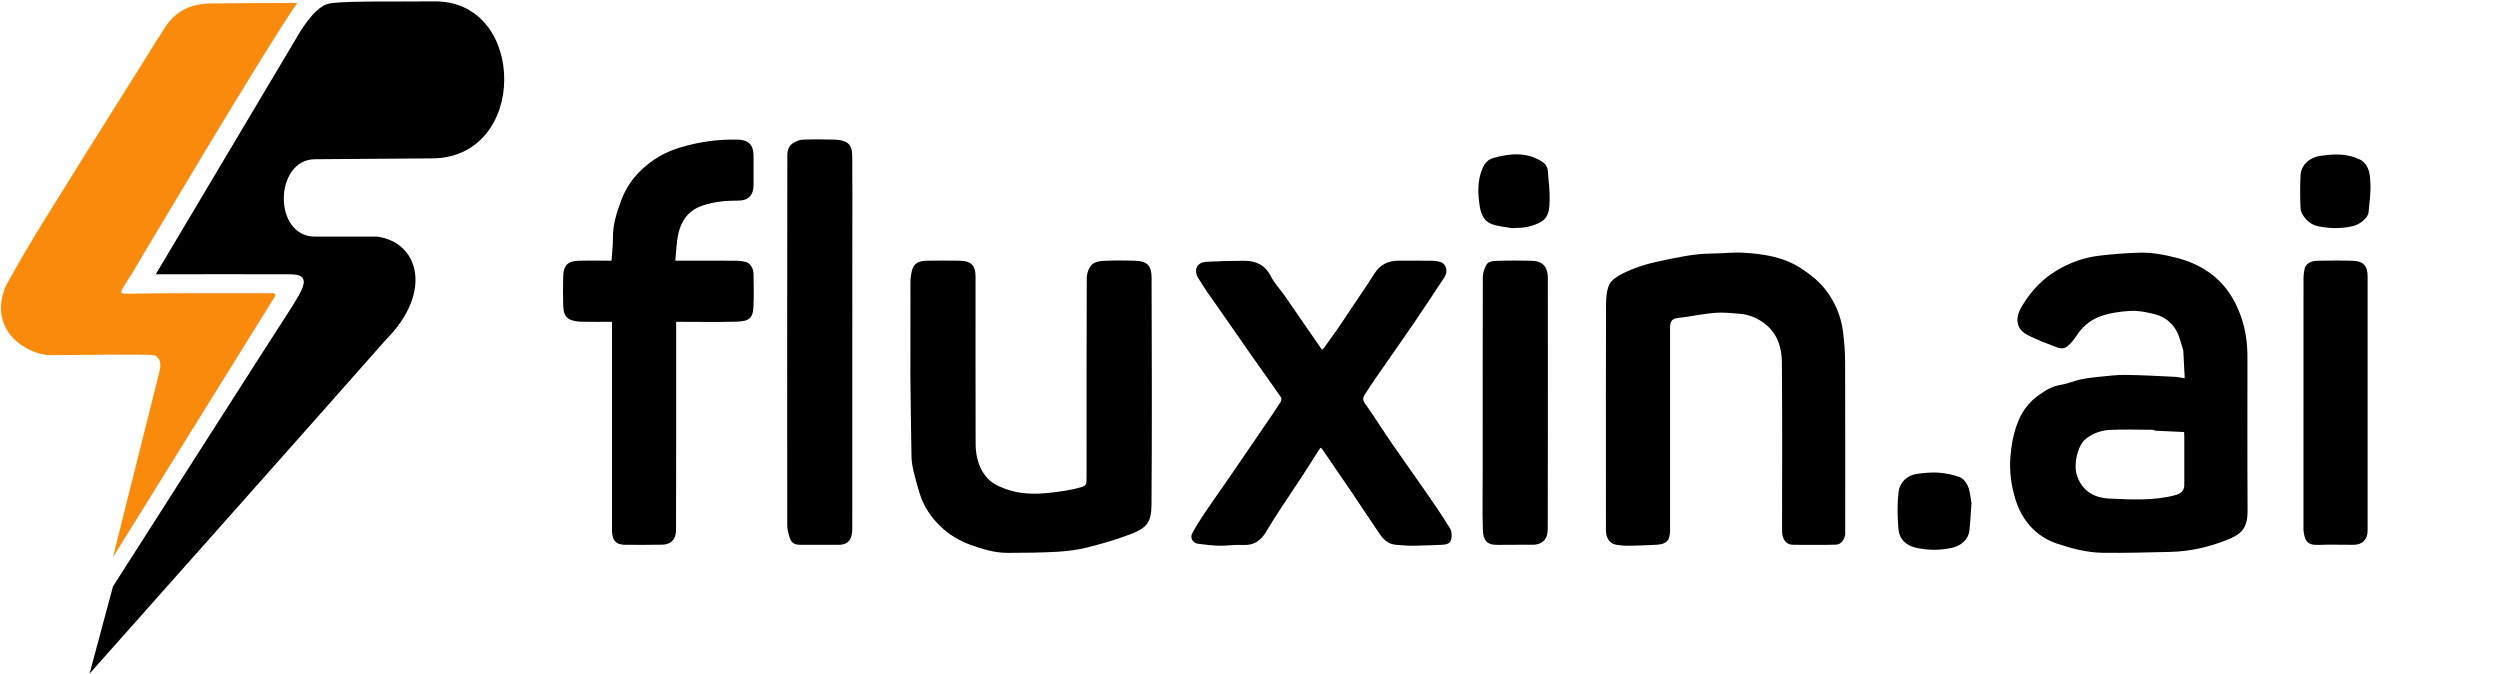
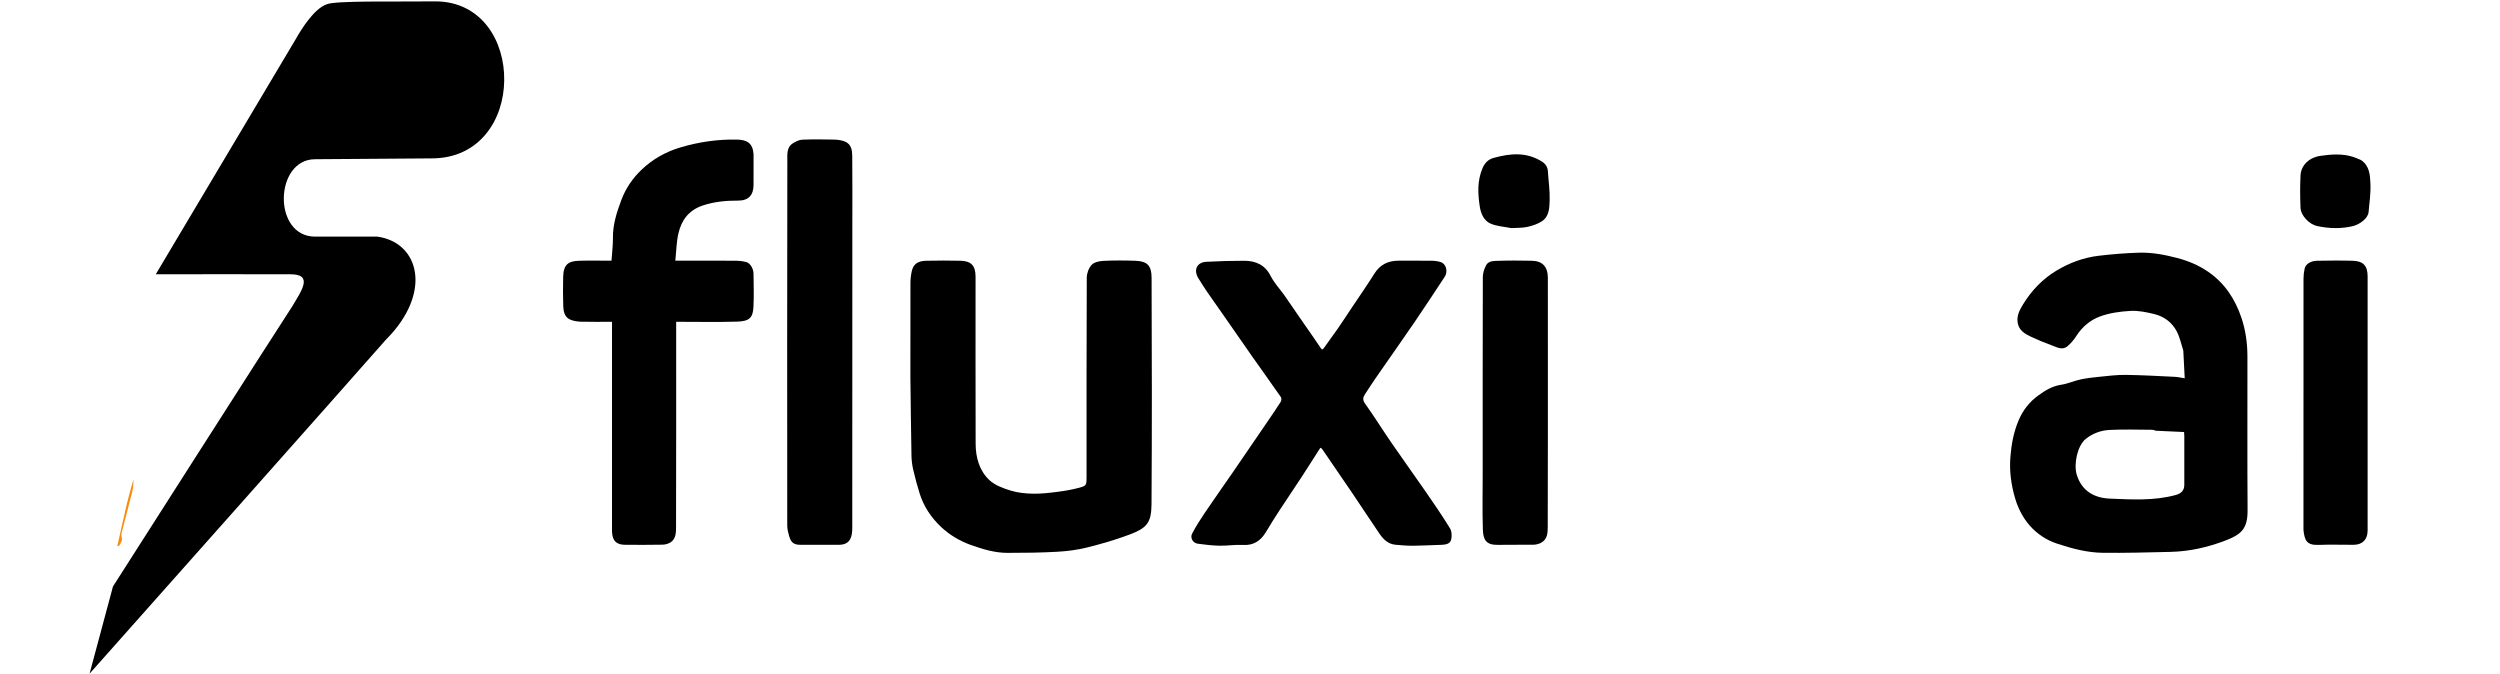
<svg xmlns="http://www.w3.org/2000/svg" width="2455" height="662" viewBox="0 0 2455 662" fill="none">
  <path d="M152.953 269.357L290.452 38.357C295.285 29.717 308.053 8.865 320.453 4.357C328.453 0.357 388.952 1.858 427.952 1.358C473.068 1.641 495.693 40.371 495.14 78.937C494.769 117.24 471.27 155.528 423.952 155.528C423.952 155.528 311.453 156.357 309.453 156.357C269.453 156.357 267.464 232.357 309.453 232.357L370.442 232.357C411.694 237.959 425.183 287.357 378.941 333.599C328.541 390.852 163.941 576.098 87.941 661.565L110.941 575.91C110.941 575.91 278.941 312.748 286.941 300.915C295.941 285.7 307.953 269.357 285.453 269.357C244.453 269.357 194.349 269.137 152.953 269.357Z" fill="black" />
-   <path d="M291.954 2.857C259.454 49.357 129.454 268.857 129.454 268.857C116.454 289.357 115.054 288.808 129.454 288.357C143.329 287.923 234.902 287.775 268.398 287.932C269.96 287.94 270.884 289.657 270.059 290.984L110.943 547.171L156.943 363.463C158.5 356 156.543 350.164 150.943 348.811C145.343 347.459 67.953 348.811 49.953 348.811C28.5 348.811 -12.547 326.357 5.454 281.357C5.454 281.357 19.861 254.58 40.954 220.357C84.052 150.43 151.268 44.654 153.954 39.357C161.954 29.857 168.954 3.357 208.454 3.357C221.954 3.357 251.454 2.858 291.954 2.857Z" fill="#F98A0C" />
  <path d="M2144 344.31C2141.91 337.674 2140.55 331.102 2137.56 325.39C2132.98 316.673 2125.24 310.836 2115.72 308.48C2108.04 306.579 2099.94 304.882 2092.14 305.305C2082.06 305.853 2071.62 307.311 2062.21 310.759C2052.69 314.243 2044.63 320.997 2038.91 330.003C2036.61 333.627 2033.69 337.037 2030.46 339.853C2025.19 344.433 2019.73 340.877 2014.61 339.034C2007.73 336.551 2000.93 333.766 1994.32 330.635C1988.33 327.798 1982.57 324.423 1981.35 316.887C1980.26 310.178 1983.19 304.53 1986.43 299.223C1994.83 285.472 2005.58 274.072 2019.6 265.646C2032.6 257.836 2046.46 252.852 2061.37 251.105C2074.38 249.581 2087.48 248.516 2100.57 248.139C2113.13 247.777 2125.49 250.079 2137.67 253.248C2148.61 256.094 2158.89 260.366 2168.23 266.752C2184.54 277.903 2194.77 293.413 2201.04 311.948C2205.27 324.438 2206.97 337.228 2206.98 350.297C2207.03 400.63 2206.78 450.964 2207.12 501.295C2207.24 519.835 2200.27 525.068 2185.23 530.85C2167.98 537.476 2149.96 541.519 2131.37 541.957C2109.29 542.477 2087.2 543.089 2065.12 542.857C2049.52 542.692 2034.39 538.622 2019.68 533.721C2009.58 530.356 2000.44 524.299 1993.47 516.419C1986.72 508.796 1981.88 499.593 1978.89 489.502C1974.99 476.336 1973.16 462.925 1974.17 449.37C1975.09 436.916 1977.25 424.704 1982.25 412.841C1986.58 402.587 1993.1 394.517 2001.58 388.353C2008.16 383.574 2015.34 379.097 2024.04 377.826C2030.44 376.89 2036.54 374.029 2042.91 372.648C2048.93 371.343 2055.1 370.653 2061.23 370.047C2069.88 369.194 2078.57 368.034 2087.23 368.137C2103.41 368.328 2119.58 369.288 2135.74 370.044C2138.63 370.18 2141.5 370.878 2145.39 371.471C2144.9 362.12 2144.45 353.439 2144 344.31ZM2116.83 422.963C2115.74 422.642 2114.66 422.047 2113.57 422.042C2099.57 421.979 2085.55 421.482 2071.59 422.193C2063.06 422.627 2054.81 425.624 2048.02 431.186C2040.03 437.725 2036.25 455.777 2039.31 465.977C2044.21 482.333 2056.78 489.018 2071.73 489.635C2093.34 490.528 2115.22 491.902 2136.61 486.083C2141.93 484.636 2144.99 481.641 2144.99 475.998C2145.01 460.007 2145 444.015 2144.99 428.024C2144.99 426.752 2144.85 425.481 2144.77 424.254C2135.55 423.824 2126.66 423.411 2116.83 422.963Z" fill="black" />
  <path d="M894 370C894 339.006 893.955 308.511 894.057 278.017C894.07 274.127 894.506 270.163 895.348 266.367C896.909 259.334 901.178 256.23 909.756 256.056C920.916 255.829 932.09 255.781 943.247 256.063C953.854 256.332 958 261.001 958 271.774C958 326.431 957.901 381.087 958.071 435.743C958.113 449.199 961.683 462.173 971.587 471.465C977.024 476.566 985.078 479.469 992.45 481.747C999.483 483.92 1007.15 484.682 1014.56 484.812C1022.7 484.954 1030.9 483.941 1039.01 482.915C1045.86 482.049 1052.71 480.817 1059.38 479.068C1066.82 477.119 1067 476.412 1067 468.619C1067 403.298 1066.91 337.976 1067.2 272.657C1067.22 268.373 1069.12 263.184 1071.98 260.104C1074.41 257.475 1079.42 256.37 1083.38 256.175C1093.85 255.659 1104.37 255.711 1114.86 256.077C1126.6 256.486 1130.82 260.758 1130.86 272.778C1131.14 346.93 1131.3 421.085 1130.79 495.234C1130.66 513.574 1125.93 518.582 1109.57 524.801C1095.84 530.022 1081.6 534.111 1067.34 537.667C1057.79 540.047 1047.83 541.3 1037.98 541.846C1021.77 542.747 1005.49 542.922 989.245 542.917C976.838 542.913 965.093 539.33 953.459 535.189C942.467 531.277 932.662 525.431 924.259 517.574C914.469 508.419 907.091 497.392 903.049 484.47C900.66 476.833 898.594 469.079 896.79 461.284C895.768 456.868 895.153 452.27 895.069 447.741C894.594 421.996 894.334 396.247 894 370Z" fill="black" />
-   <path d="M1812 524.571C1811.22 530.313 1807.8 534.704 1802.86 534.858C1790.21 535.251 1777.54 535.026 1764.88 535.02C1760.64 535.018 1756.26 535.425 1753.13 531.608C1749.61 527.325 1749.99 522.21 1749.99 517.145C1750.01 463.159 1750.31 409.17 1749.79 355.189C1749.65 341.391 1745.5 328.077 1734.11 318.759C1726.55 312.571 1717.66 308.748 1707.76 308.044C1700.03 307.495 1692.22 306.583 1684.54 307.182C1673.9 308.011 1663.36 310.113 1652.78 311.647C1651.48 311.835 1650.16 311.841 1648.86 312.009C1641.86 312.914 1640 315.054 1640 322.12C1640 388.27 1640 454.419 1640 520.569C1640 530.706 1636.62 534.434 1626.51 534.969C1617.44 535.45 1608.35 535.813 1599.27 535.933C1595.19 535.987 1591.07 535.58 1587.04 534.922C1580.89 533.916 1577.02 528.42 1577.01 521.063C1576.98 501.734 1577 482.406 1577 463.078C1577 408.259 1576.9 353.439 1577.13 298.621C1577.16 292.108 1577.7 284.974 1580.43 279.294C1582.57 274.85 1588.03 271.35 1592.77 268.947C1603.88 263.327 1615.67 259.479 1627.94 256.854C1645.56 253.086 1663.06 249.057 1681.22 248.951C1691.31 248.892 1701.43 247.611 1711.46 248.152C1731.57 249.237 1751.5 252.289 1768.75 263.563C1777.16 269.063 1785.47 275.57 1791.74 283.315C1801.7 295.633 1807.97 310.257 1809.91 326.214C1811.09 335.972 1811.88 345.842 1811.91 355.665C1812.1 411.817 1812 467.969 1812 524.571Z" fill="black" />
  <path d="M1260.77 289.278C1267.59 299.099 1274.13 308.661 1280.71 318.2C1286.03 325.914 1291.49 333.532 1296.66 341.346C1298.11 343.55 1298.63 343.84 1300.22 341.527C1304.56 335.23 1309.23 329.164 1313.58 322.875C1318.46 315.814 1323.13 308.608 1327.9 301.465C1335.16 290.582 1342.68 279.86 1349.6 268.767C1355.29 259.664 1363.35 255.941 1373.69 255.989C1384.52 256.039 1395.35 255.91 1406.19 256.06C1409.07 256.1 1412.07 256.518 1414.81 257.385C1420.09 259.048 1422.11 266.661 1418.73 271.771C1408.88 286.686 1399.11 301.654 1389.03 316.414C1376.96 334.095 1364.57 351.561 1352.38 369.165C1348.26 375.125 1344.24 381.168 1340.34 387.276C1338.5 390.154 1337.87 392.646 1340.43 396.235C1349.43 408.853 1357.61 422.052 1366.4 434.831C1377.26 450.636 1388.51 466.174 1399.41 481.955C1407.78 494.075 1416.16 506.213 1423.86 518.753C1425.7 521.74 1425.93 526.65 1424.98 530.16C1423.91 534.126 1419.48 534.909 1415.42 535.023C1406.17 535.284 1396.92 535.859 1387.67 535.929C1381.92 535.973 1376.16 535.464 1370.42 534.953C1363.16 534.308 1358.42 529.619 1354.61 524.043C1345.68 510.972 1337.05 497.7 1328.18 484.589C1318.26 469.922 1308.21 455.34 1298.2 440.738C1297.95 440.379 1297.42 440.216 1296.59 439.688C1290.37 449.415 1284.27 459.098 1278.01 468.673C1270.96 479.457 1263.69 490.097 1256.65 500.888C1251.99 508.033 1247.46 515.267 1243.07 522.579C1237.89 531.198 1230.93 535.797 1220.37 535.154C1212.84 534.695 1205.2 536.049 1197.63 535.889C1190.47 535.739 1183.3 534.896 1176.19 533.921C1171.5 533.278 1168.46 528.234 1170.65 524.03C1174.34 516.954 1178.67 510.179 1183.15 503.555C1192.12 490.276 1201.41 477.212 1210.49 464.008C1222.09 447.137 1233.63 430.223 1245.17 413.312C1249.38 407.152 1253.62 401.012 1257.59 394.703C1258.34 393.514 1258.6 391.079 1257.89 390.048C1248.64 376.698 1239.12 363.536 1229.78 350.25C1220.48 337.024 1211.31 323.703 1202.07 310.439C1196.69 302.727 1191.21 295.087 1185.9 287.333C1182.73 282.712 1179.69 277.993 1176.78 273.209C1171.79 265.039 1175.32 257.572 1184.69 257.078C1197.09 256.425 1209.51 256.057 1221.92 256.081C1233.26 256.103 1242.29 260.132 1247.85 271.118C1251.11 277.566 1256.23 283.076 1260.77 289.278Z" fill="black" />
  <path d="M740 151.33C740 161.792 740.072 171.79 739.979 181.786C739.89 191.378 735.255 197.048 724.798 197.004C713.027 196.953 701.542 197.999 690.151 201.783C676.428 206.341 669.235 216.119 666.214 229.176C664.246 237.683 664.153 246.625 663.153 256C671.705 256 679.142 256 686.578 256C698.908 256 711.238 255.92 723.566 256.056C726.629 256.09 729.765 256.518 732.723 257.307C736.66 258.357 739.918 263.669 739.968 268.891C740.072 279.886 740.47 290.91 739.861 301.872C739.305 311.867 735.913 315.479 724.097 315.836C704.299 316.435 684.47 316 664 316C664 317.883 664 319.637 664 321.39C664 386.703 664.062 452.017 663.881 517.329C663.867 522.517 663.894 528.482 659.16 532.117C656.928 533.83 653.592 534.805 650.727 534.875C638.571 535.17 626.404 535.002 614.241 534.999C605.385 534.998 601.593 531.423 601.009 522.504C600.944 521.508 601 520.505 601 519.505C600.999 453.692 601 387.879 601 322.066C601 320.25 601 318.433 601 316C590.745 316 580.65 316.181 570.567 315.904C566.928 315.804 563.039 315.229 559.759 313.763C554.233 311.291 553.295 305.646 553.099 300.388C552.746 290.904 552.838 281.395 553.04 271.902C553.3 259.661 558.18 256.378 568.624 256.069C579.245 255.756 589.883 256 600.49 256C601.007 248.339 601.979 240.977 601.895 233.626C601.745 220.532 605.642 208.469 610.132 196.476C614.477 184.867 621.372 174.813 630.277 166.405C641.034 156.248 653.597 149.12 668.01 144.815C686.303 139.351 704.849 136.671 723.835 137.082C733.632 137.294 739.162 140.549 740 151.33Z" fill="black" />
  <path d="M836.999 223C836.999 321.985 837.042 420.469 836.928 518.954C836.917 527.938 834.233 533.163 827.944 534.546C826.677 534.824 825.357 534.978 824.061 534.981C811.396 535.012 798.732 535.017 786.067 534.993C779.608 534.981 776.81 532.958 774.907 526.358C773.933 522.979 773.079 519.411 773.077 515.927C772.984 396.612 772.944 277.298 773.159 157.983C773.169 151.893 772.214 144.58 778.914 140.512C781.609 138.875 784.818 137.276 787.852 137.157C798.335 136.749 808.847 136.828 819.339 137.094C822.979 137.186 826.87 137.736 830.155 139.187C835.936 141.742 836.85 147.597 836.903 153.012C837.13 176.173 836.999 199.337 836.999 223Z" fill="black" />
  <path d="M1520 334C1520 395.49 1520.07 456.48 1519.88 517.469C1519.86 523.232 1519.59 529.715 1513.31 533.017C1511.13 534.167 1508.45 534.873 1505.99 534.914C1494.32 535.107 1482.65 534.814 1470.99 535.052C1459.39 535.289 1456.5 530.118 1456.17 520.003C1455.57 501.859 1456 483.681 1456 465.518C1456 401.028 1455.95 336.539 1456.13 272.05C1456.15 268.206 1457.51 264.069 1459.29 260.601C1461.61 256.074 1466.82 256.289 1470.99 256.136C1481.98 255.733 1492.99 255.839 1503.98 256.046C1514.79 256.249 1519.96 261.842 1519.99 273.01C1520.03 293.173 1520 313.337 1520 334Z" fill="black" />
  <path d="M2325 325C2325 390.666 2325 455.832 2325 520.998C2325 529.809 2319.89 534.993 2311.2 534.998C2299.7 535.005 2288.19 534.661 2276.7 535.094C2264.83 535.542 2263.08 530.189 2262.01 520.452C2261.94 519.793 2262 519.119 2262 518.453C2262 436.787 2261.99 355.121 2262.05 273.455C2262.05 270.221 2262.47 266.931 2263.16 263.769C2264.13 259.307 2269.03 256.164 2275.56 256.055C2287.22 255.861 2298.9 255.717 2310.55 256.085C2320.9 256.413 2325 261.146 2325 271.5C2325 289.167 2325 306.833 2325 325Z" fill="black" />
-   <path d="M1936 494.225C1935.33 503.508 1934.92 512.345 1933.93 521.114C1932.94 529.805 1925.67 536.12 1916.39 538.07C1904.68 540.53 1893 540.517 1881.48 537.863C1872.04 535.687 1865.16 530.167 1864.22 518.911C1863.25 507.347 1863.03 495.534 1864.29 484.026C1865.43 473.559 1872.65 466.386 1884.22 465.074C1890.75 464.334 1897.42 463.644 1903.92 464.188C1910.89 464.77 1918.03 466.045 1924.5 468.562C1927.95 469.903 1931.14 474.09 1932.63 477.736C1934.66 482.702 1934.96 488.378 1936 494.225Z" fill="black" />
  <path d="M1484.13 224C1476.89 222.586 1469.65 222.231 1463.5 219.465C1457.17 216.618 1454.2 209.685 1453.17 202.99C1451.22 190.38 1450.56 177.794 1455.73 165.431C1458.02 159.939 1461.39 156.552 1466.79 155.054C1483 150.557 1499.05 149.073 1514.2 158.676C1517.67 160.877 1519.77 163.924 1520.03 168.216C1520.6 177.702 1522.07 187.202 1521.76 196.65C1521.52 204.087 1521.38 212.603 1514.06 217.342C1509.85 220.063 1504.73 221.747 1499.78 222.836C1494.88 223.917 1489.68 223.666 1484.13 224Z" fill="black" />
  <path d="M2318.55 157.189C2326.94 162.88 2327.34 171.84 2327.74 180.001C2328.2 189.418 2326.83 198.948 2325.93 208.397C2325.39 214.151 2317.56 220.381 2310.48 222.057C2298.8 224.819 2287.25 224.469 2275.59 222.036C2267.97 220.443 2259.45 211.98 2259.11 204.056C2258.66 193.433 2258.59 182.755 2259.12 172.14C2259.62 162.262 2267.65 154.668 2278.59 153.059C2289.3 151.484 2300.09 150.724 2310.68 154.028C2313.25 154.831 2315.71 156.013 2318.55 157.189Z" fill="black" />
-   <path d="M133 467.909C141.081 433.83 149.589 399.714 158.079 365.594C158.354 364.487 158.446 363.334 158.958 362C159.438 362.969 159.934 364.223 159.679 365.299C151.955 397.93 144.184 430.549 136.298 463.141C135.885 464.849 134.406 466.3 133 467.909Z" fill="#F98A0C" />
  <path d="M119.889 529.745C119.274 531.982 118.503 533.851 116.935 535.943C115.815 536.235 115.493 536.306 115.172 536.377C118.265 522.614 121.255 508.826 124.489 495.095C126.411 486.933 128.718 478.861 131.15 470.521C130.993 474.326 130.968 478.465 130.005 482.373C126.61 496.147 122.826 509.825 119.379 523.587C118.931 525.376 119.587 527.44 119.889 529.745Z" fill="#F98A0C" />
-   <path d="M115.146 536.705C115.494 536.306 115.816 536.235 116.627 536.102C117.076 536.202 117.035 536.363 116.563 536.824C115.939 537.258 115.745 537.394 115.551 537.53C115.407 537.364 115.264 537.199 115.146 536.705Z" fill="#F98A0C" />
  <path d="M115.697 537.764C115.744 537.394 115.938 537.258 116.483 537.061C116.504 537.332 116.174 537.664 115.697 537.764Z" fill="#F98A0C" />
</svg>